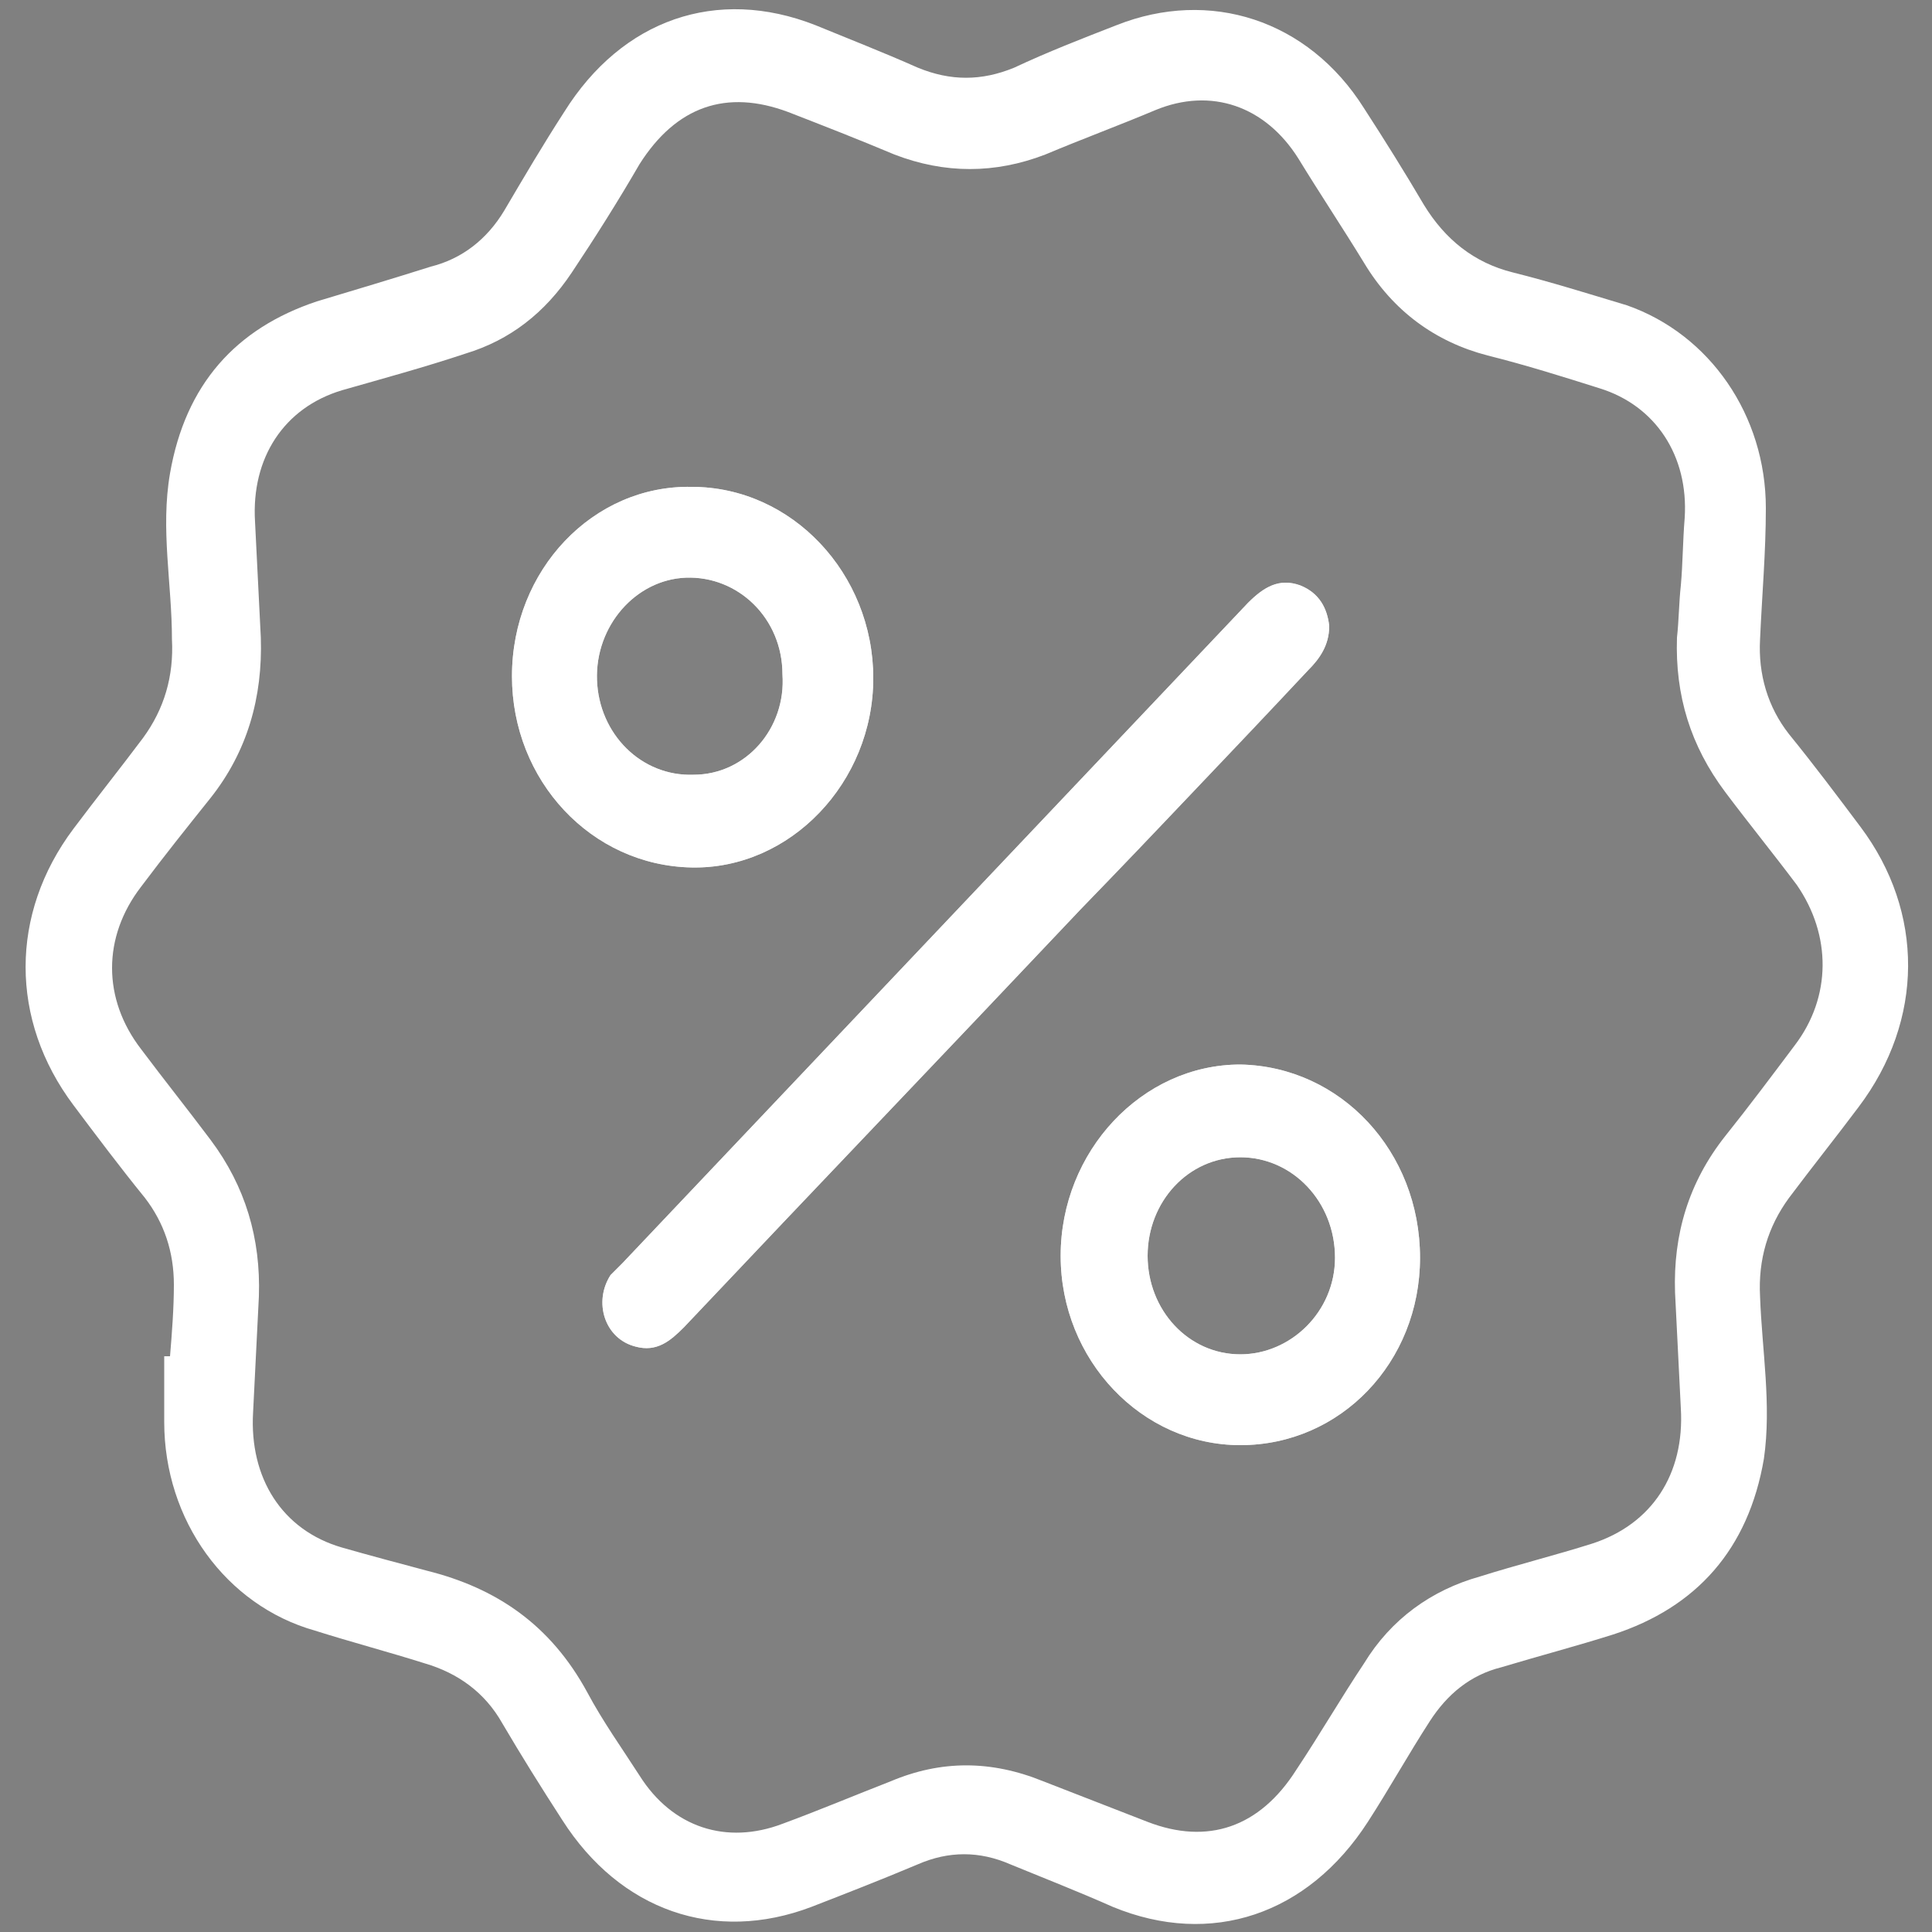
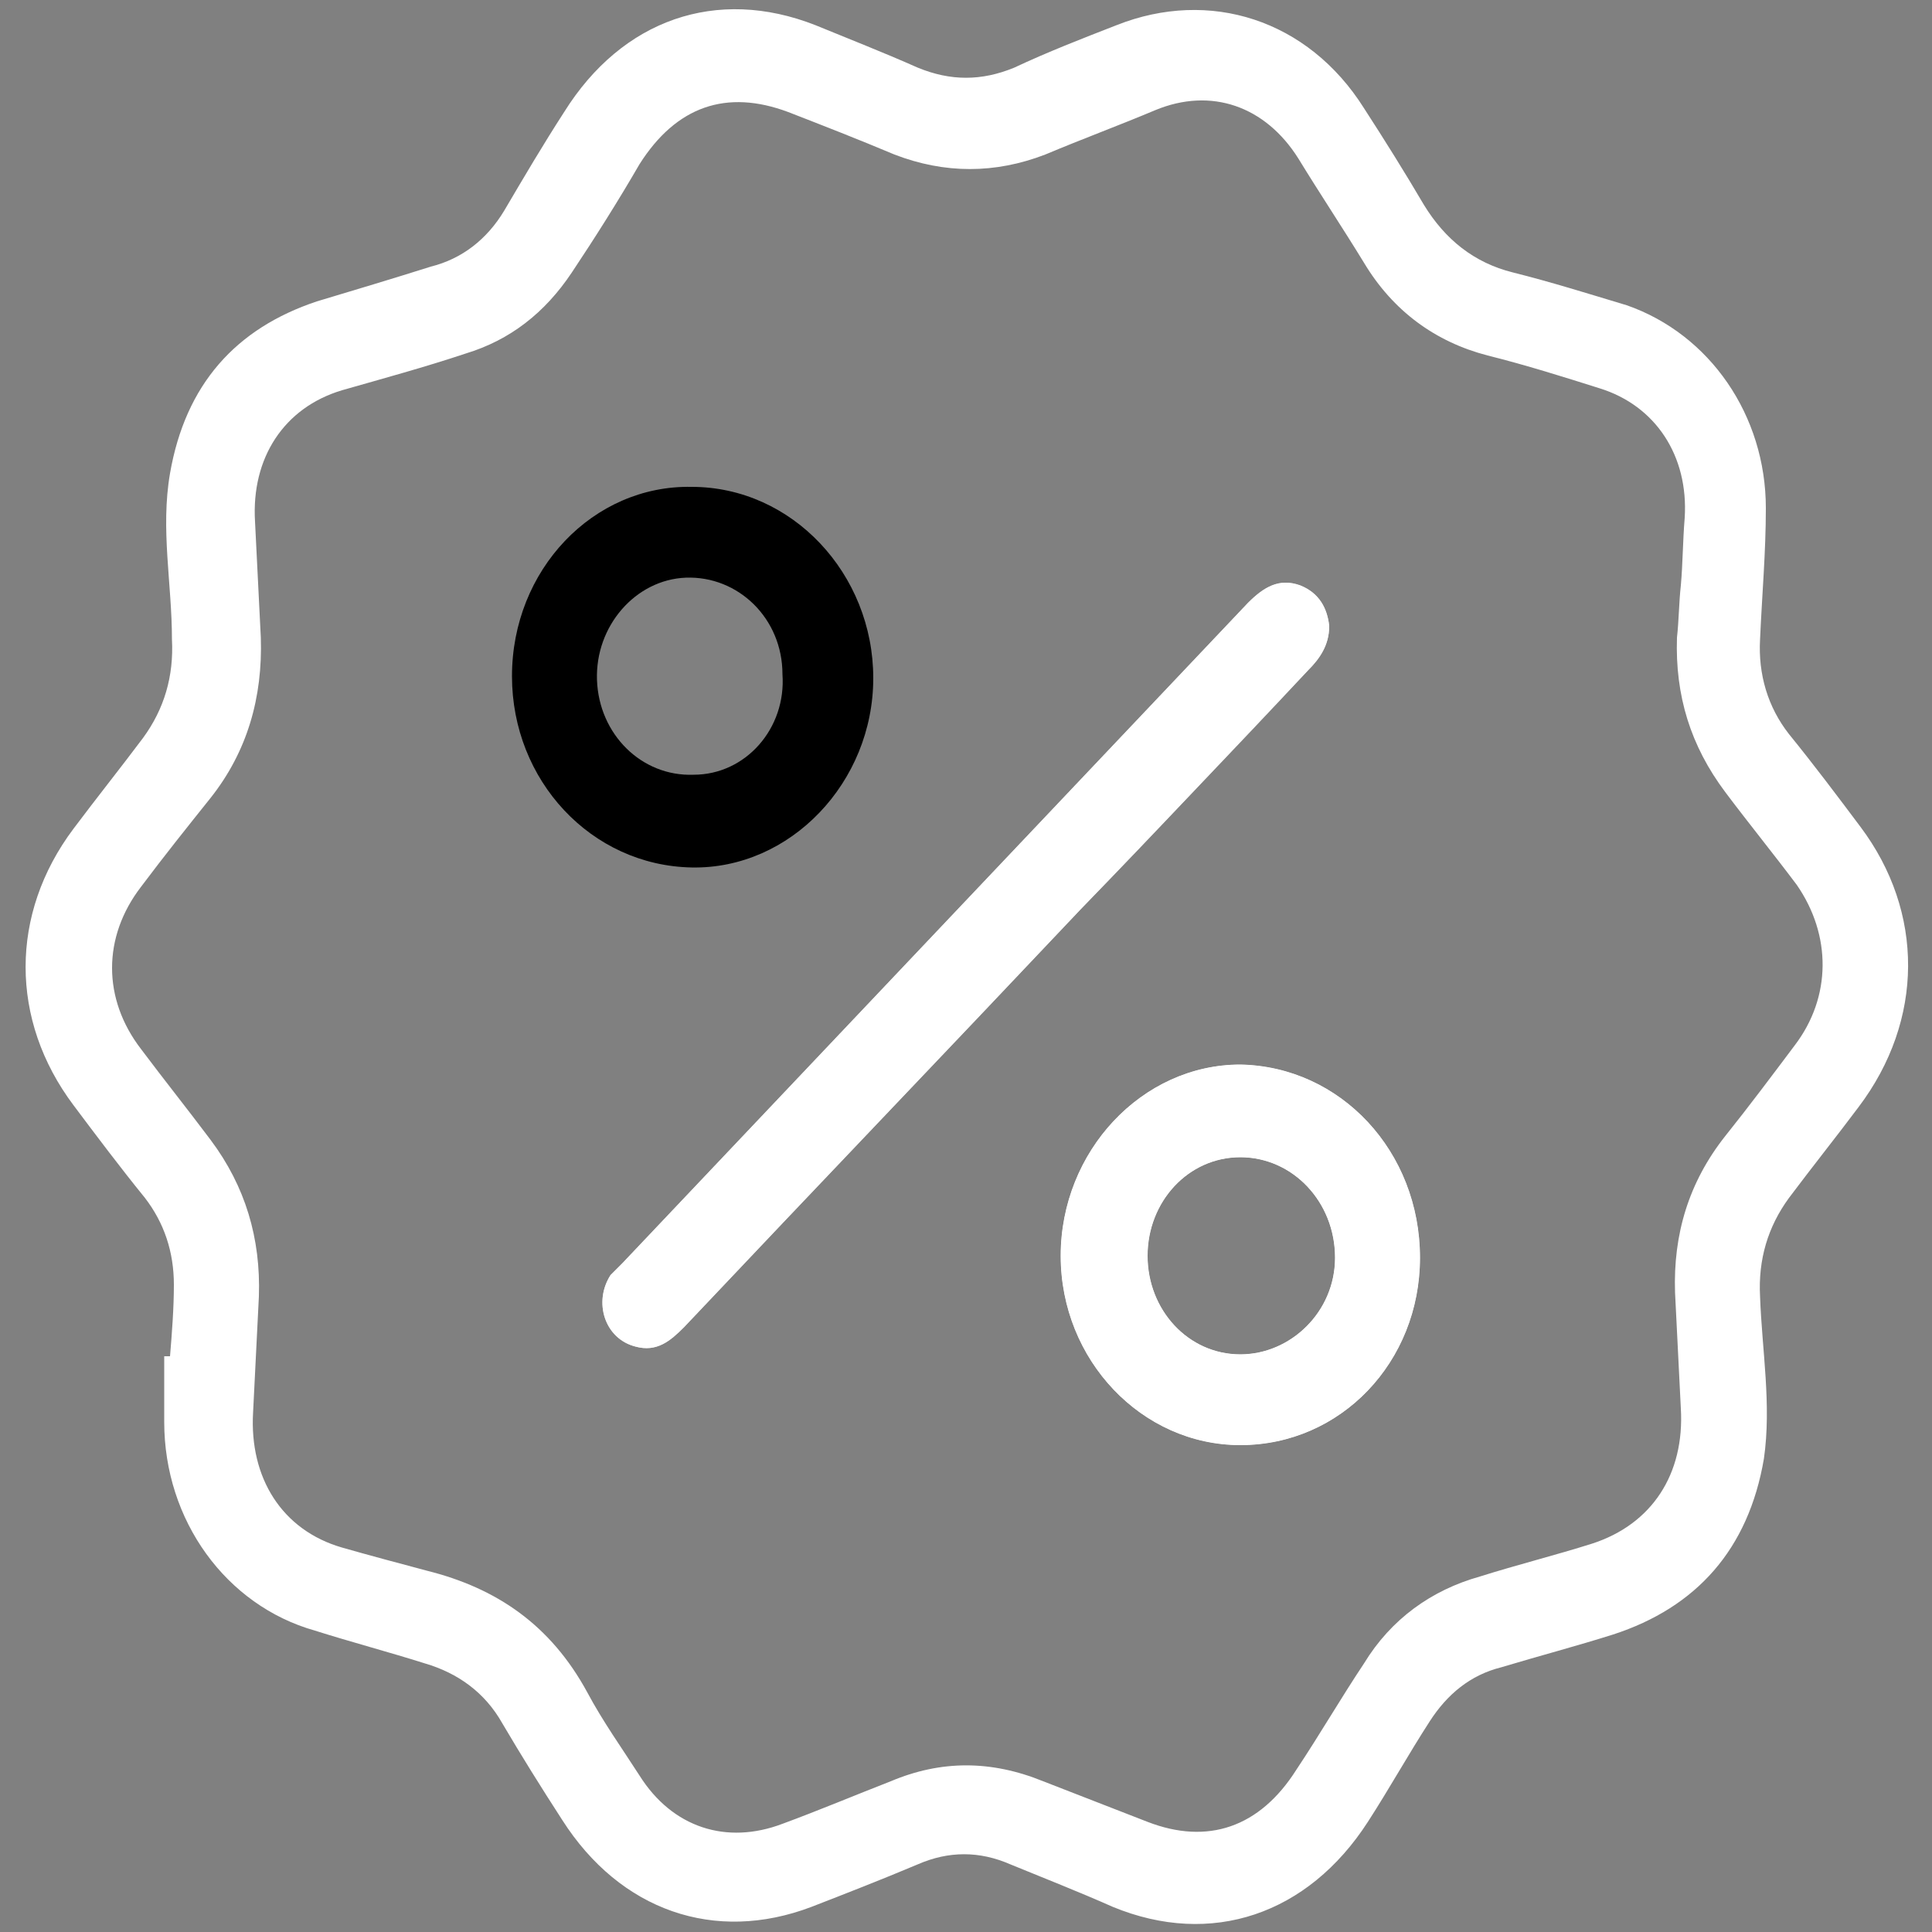
<svg xmlns="http://www.w3.org/2000/svg" id="Layer_1" x="0px" y="0px" viewBox="0 0 100 100" style="enable-background:new 0 0 100 100;" xml:space="preserve">
  <rect x="0" y="0" width="100" height="100" fill="#808080" stroke="none" />
  <style type="text/css"> .st0{fill:#FEFEFE;} .st1{fill:#FFFFFF;} </style>
  <g>
-     <path class="st0" d="M35.8,25.2c-5.1-0.1-9.3,4.3-9.3,9.8c0,5.4,4.1,9.8,9.3,9.9c5.1,0.1,9.4-4.4,9.4-9.8 C45.2,29.7,41,25.2,35.8,25.2z M35.9,40.1c-2.7,0.1-4.9-2.1-5-4.9c-0.1-2.8,2-5.2,4.6-5.3c2.7-0.1,5,2.1,5,5 C40.7,37.7,38.6,40.1,35.9,40.1z" />
    <path class="st0" d="M55.9,47.1c-6.8,7.2-13.7,14.4-20.5,21.6c-0.7,0.7-1.4,1.3-2.5,1c-1.6-0.4-2.2-2.3-1.3-3.7 c0.2-0.2,0.4-0.4,0.6-0.6C43,54,53.8,42.6,64.6,31.2c0.8-0.8,1.6-1.3,2.7-0.9c1,0.4,1.4,1.2,1.5,2.1c0,1-0.5,1.7-1.1,2.3 C63.8,38.9,59.8,43,55.9,47.1z" />
-     <path class="st0" d="M64.2,55.1c-5.1,0-9.3,4.5-9.3,9.9c0,5.4,4.2,9.8,9.3,9.8c5.2,0,9.3-4.3,9.3-9.7 C73.5,59.6,69.4,55.2,64.2,55.1z M64.2,70.1c-2.7,0-4.8-2.3-4.8-5.1c0-2.8,2.1-5.1,4.8-5.1c2.7,0,4.9,2.3,4.9,5.2 C69.1,67.9,66.8,70.1,64.2,70.1z" />
    <path d="M35.8,25.2c-5.1-0.1-9.3,4.3-9.3,9.8c0,5.4,4.1,9.8,9.3,9.9c5.1,0.1,9.4-4.4,9.4-9.8C45.2,29.7,41,25.2,35.8,25.2z M35.9,40.1c-2.7,0.1-4.9-2.1-5-4.9c-0.1-2.8,2-5.2,4.6-5.3c2.7-0.1,5,2.1,5,5C40.7,37.7,38.6,40.1,35.9,40.1z" />
    <path d="M55.9,47.1c-6.8,7.2-13.7,14.4-20.5,21.6c-0.7,0.7-1.4,1.3-2.5,1c-1.6-0.4-2.2-2.3-1.3-3.7c0.2-0.2,0.4-0.4,0.6-0.6 C43,54,53.8,42.6,64.6,31.2c0.8-0.8,1.6-1.3,2.7-0.9c1,0.4,1.4,1.2,1.5,2.1c0,1-0.5,1.7-1.1,2.3C63.8,38.9,59.8,43,55.9,47.1z" />
    <path d="M64.2,55.1c-5.1,0-9.3,4.5-9.3,9.9c0,5.4,4.2,9.8,9.3,9.8c5.2,0,9.3-4.3,9.3-9.7C73.5,59.6,69.4,55.2,64.2,55.1z M64.2,70.1c-2.7,0-4.8-2.3-4.8-5.1c0-2.8,2.1-5.1,4.8-5.1c2.7,0,4.9,2.3,4.9,5.2C69.1,67.9,66.8,70.1,64.2,70.1z" />
    <path class="st1" d="M96.3,42.8c-1.2-1.6-2.4-3.2-3.7-4.8c-1.1-1.4-1.6-3.1-1.5-4.9c0.1-2.3,0.3-4.5,0.3-6.8c0-4.8-2.9-9-7.2-10.5 c-2-0.6-3.9-1.2-5.9-1.7c-2-0.5-3.5-1.7-4.6-3.5c-1-1.7-2-3.3-3.1-5C67.7,1,62.6-0.6,57.8,1.3C56,2,54.2,2.7,52.5,3.5 c-1.7,0.7-3.3,0.7-5,0c-1.8-0.8-3.6-1.5-5.3-2.2c-5.1-2-10-0.3-13,4.5c-1.1,1.7-2.1,3.4-3.1,5.1c-0.9,1.5-2.2,2.5-3.8,2.9 c-1.9,0.6-3.9,1.2-5.9,1.8c-4.2,1.4-6.8,4.3-7.6,8.9c-0.5,2.9,0.1,5.7,0.1,8.6c0.1,1.9-0.4,3.6-1.5,5.1c-1.2,1.6-2.4,3.1-3.6,4.7 c-3.3,4.4-3.3,9.9,0,14.3c1.2,1.6,2.4,3.2,3.7,4.8c1,1.3,1.5,2.8,1.5,4.5c0,1.2-0.1,2.5-0.2,3.7H8.5c0,1.2,0,2.3,0,3.4 c0,5.1,3.2,9.5,7.8,10.8c1.9,0.6,3.8,1.1,5.7,1.7c1.7,0.5,3.1,1.5,4,3.1c1,1.7,2,3.3,3.1,5c3,4.7,7.9,6.4,12.9,4.5 c1.8-0.7,3.6-1.4,5.5-2.2c1.6-0.7,3.2-0.7,4.8,0c1.7,0.7,3.5,1.4,5.3,2.2c5.1,2.1,10.1,0.4,13.2-4.4c1.1-1.7,2.1-3.5,3.2-5.2 c0.9-1.4,2.1-2.4,3.7-2.8c2-0.6,3.9-1.1,5.8-1.7c4.3-1.4,7-4.4,7.8-9.1c0.4-2.8-0.1-5.6-0.2-8.4c-0.1-1.9,0.4-3.6,1.5-5.1 c1.2-1.6,2.4-3.1,3.6-4.7C99.6,52.8,99.6,47.2,96.3,42.8z M92.9,54.1c-1.2,1.6-2.4,3.2-3.6,4.7c-1.9,2.4-2.7,5.1-2.6,8.1 c0.1,2,0.2,4,0.3,6c0.2,3.4-1.5,6-4.6,7c-1.9,0.6-3.9,1.1-5.8,1.7c-2.5,0.7-4.6,2.2-6,4.5c-1.2,1.8-2.3,3.7-3.5,5.5 c-1.9,3-4.6,3.9-7.7,2.7c-1.8-0.7-3.6-1.4-5.4-2.1c-2.7-1.1-5.3-1.1-7.9,0c-1.8,0.7-3.7,1.5-5.6,2.2c-2.9,1.1-5.7,0.2-7.4-2.5 c-0.9-1.4-1.9-2.8-2.7-4.3c-1.9-3.5-4.7-5.4-8.3-6.3c-1.5-0.4-3-0.8-4.4-1.2c-3.1-0.9-4.8-3.6-4.6-7c0.1-2,0.2-4,0.3-6 c0.1-3-0.7-5.7-2.5-8.1c-1.2-1.6-2.4-3.1-3.6-4.7c-2-2.6-2-5.8,0-8.4c1.2-1.6,2.4-3.1,3.6-4.6c1.9-2.4,2.7-5.2,2.6-8.3 c-0.1-2-0.2-4-0.3-6c-0.2-3.3,1.5-5.9,4.5-6.8c2.1-0.6,4.3-1.2,6.4-1.9c2.3-0.7,4.1-2.1,5.5-4.2c1.2-1.8,2.4-3.7,3.5-5.6 c1.9-3,4.5-3.9,7.7-2.7c1.8,0.7,3.6,1.4,5.5,2.2c2.6,1,5.2,1,7.8,0c1.9-0.8,3.8-1.5,5.7-2.3c2.9-1.2,5.7-0.2,7.4,2.5 c1.1,1.8,2.3,3.6,3.4,5.4c1.5,2.5,3.7,4.1,6.4,4.8c2,0.5,3.9,1.1,5.8,1.7c2.9,0.9,4.6,3.5,4.4,6.7c-0.1,1.2-0.1,2.4-0.2,3.5h0 c-0.1,0.9-0.1,1.8-0.2,2.7c-0.1,3,0.7,5.6,2.5,8c1.2,1.6,2.5,3.2,3.7,4.8C94.8,48.4,94.8,51.6,92.9,54.1z" />
-     <path class="st0" d="M35.8,25.2c-5.1-0.1-9.3,4.3-9.3,9.8c0,5.4,4.1,9.8,9.3,9.9c5.1,0.1,9.4-4.4,9.4-9.8 C45.2,29.7,41,25.2,35.8,25.2z M35.9,40.1c-2.7,0.1-4.9-2.1-5-4.9c-0.1-2.8,2-5.2,4.6-5.3c2.7-0.1,5,2.1,5,5 C40.7,37.7,38.6,40.1,35.9,40.1z" />
    <path class="st0" d="M55.9,47.1c-6.8,7.2-13.7,14.4-20.5,21.6c-0.7,0.7-1.4,1.3-2.5,1c-1.6-0.4-2.2-2.3-1.3-3.7 c0.2-0.2,0.4-0.4,0.6-0.6C43,54,53.8,42.6,64.6,31.2c0.8-0.8,1.6-1.3,2.7-0.9c1,0.4,1.4,1.2,1.5,2.1c0,1-0.5,1.7-1.1,2.3 C63.8,38.9,59.8,43,55.9,47.1z" />
    <path class="st0" d="M64.2,55.1c-5.1,0-9.3,4.5-9.3,9.9c0,5.4,4.2,9.8,9.3,9.8c5.2,0,9.3-4.3,9.3-9.7 C73.5,59.6,69.4,55.2,64.2,55.1z M64.2,70.1c-2.7,0-4.8-2.3-4.8-5.1c0-2.8,2.1-5.1,4.8-5.1c2.7,0,4.9,2.3,4.9,5.2 C69.1,67.9,66.8,70.1,64.2,70.1z" />
    <path class="st1" d="M68.8,32.4c0,1-0.5,1.7-1.1,2.3c-3.9,4.1-7.8,8.3-11.8,12.4c-6.8,7.2-13.7,14.4-20.5,21.6 c-0.7,0.7-1.4,1.3-2.5,1c-1.6-0.4-2.2-2.3-1.3-3.7c0.2-0.2,0.4-0.4,0.6-0.6C43,54,53.8,42.6,64.6,31.2c0.8-0.8,1.6-1.3,2.7-0.9 C68.3,30.7,68.7,31.5,68.8,32.4z" />
    <path class="st1" d="M64.2,55.1c-5.1,0-9.3,4.5-9.3,9.9c0,5.4,4.2,9.8,9.3,9.8c5.2,0,9.3-4.3,9.3-9.7 C73.5,59.6,69.4,55.2,64.2,55.1z M64.2,70.1c-2.7,0-4.8-2.3-4.8-5.1c0-2.8,2.1-5.1,4.8-5.1c2.7,0,4.9,2.3,4.9,5.2 C69.1,67.9,66.8,70.1,64.2,70.1z" />
-     <path class="st1" d="M35.8,25.2c-5.1-0.1-9.3,4.3-9.3,9.8c0,5.4,4.1,9.8,9.3,9.9c5.1,0.1,9.4-4.4,9.4-9.8 C45.2,29.7,41,25.2,35.8,25.2z M35.9,40.1c-2.7,0.1-4.9-2.1-5-4.9c-0.1-2.8,2-5.2,4.6-5.3c2.7-0.1,5,2.1,5,5 C40.7,37.7,38.6,40.1,35.9,40.1z" />
  </g>
</svg>